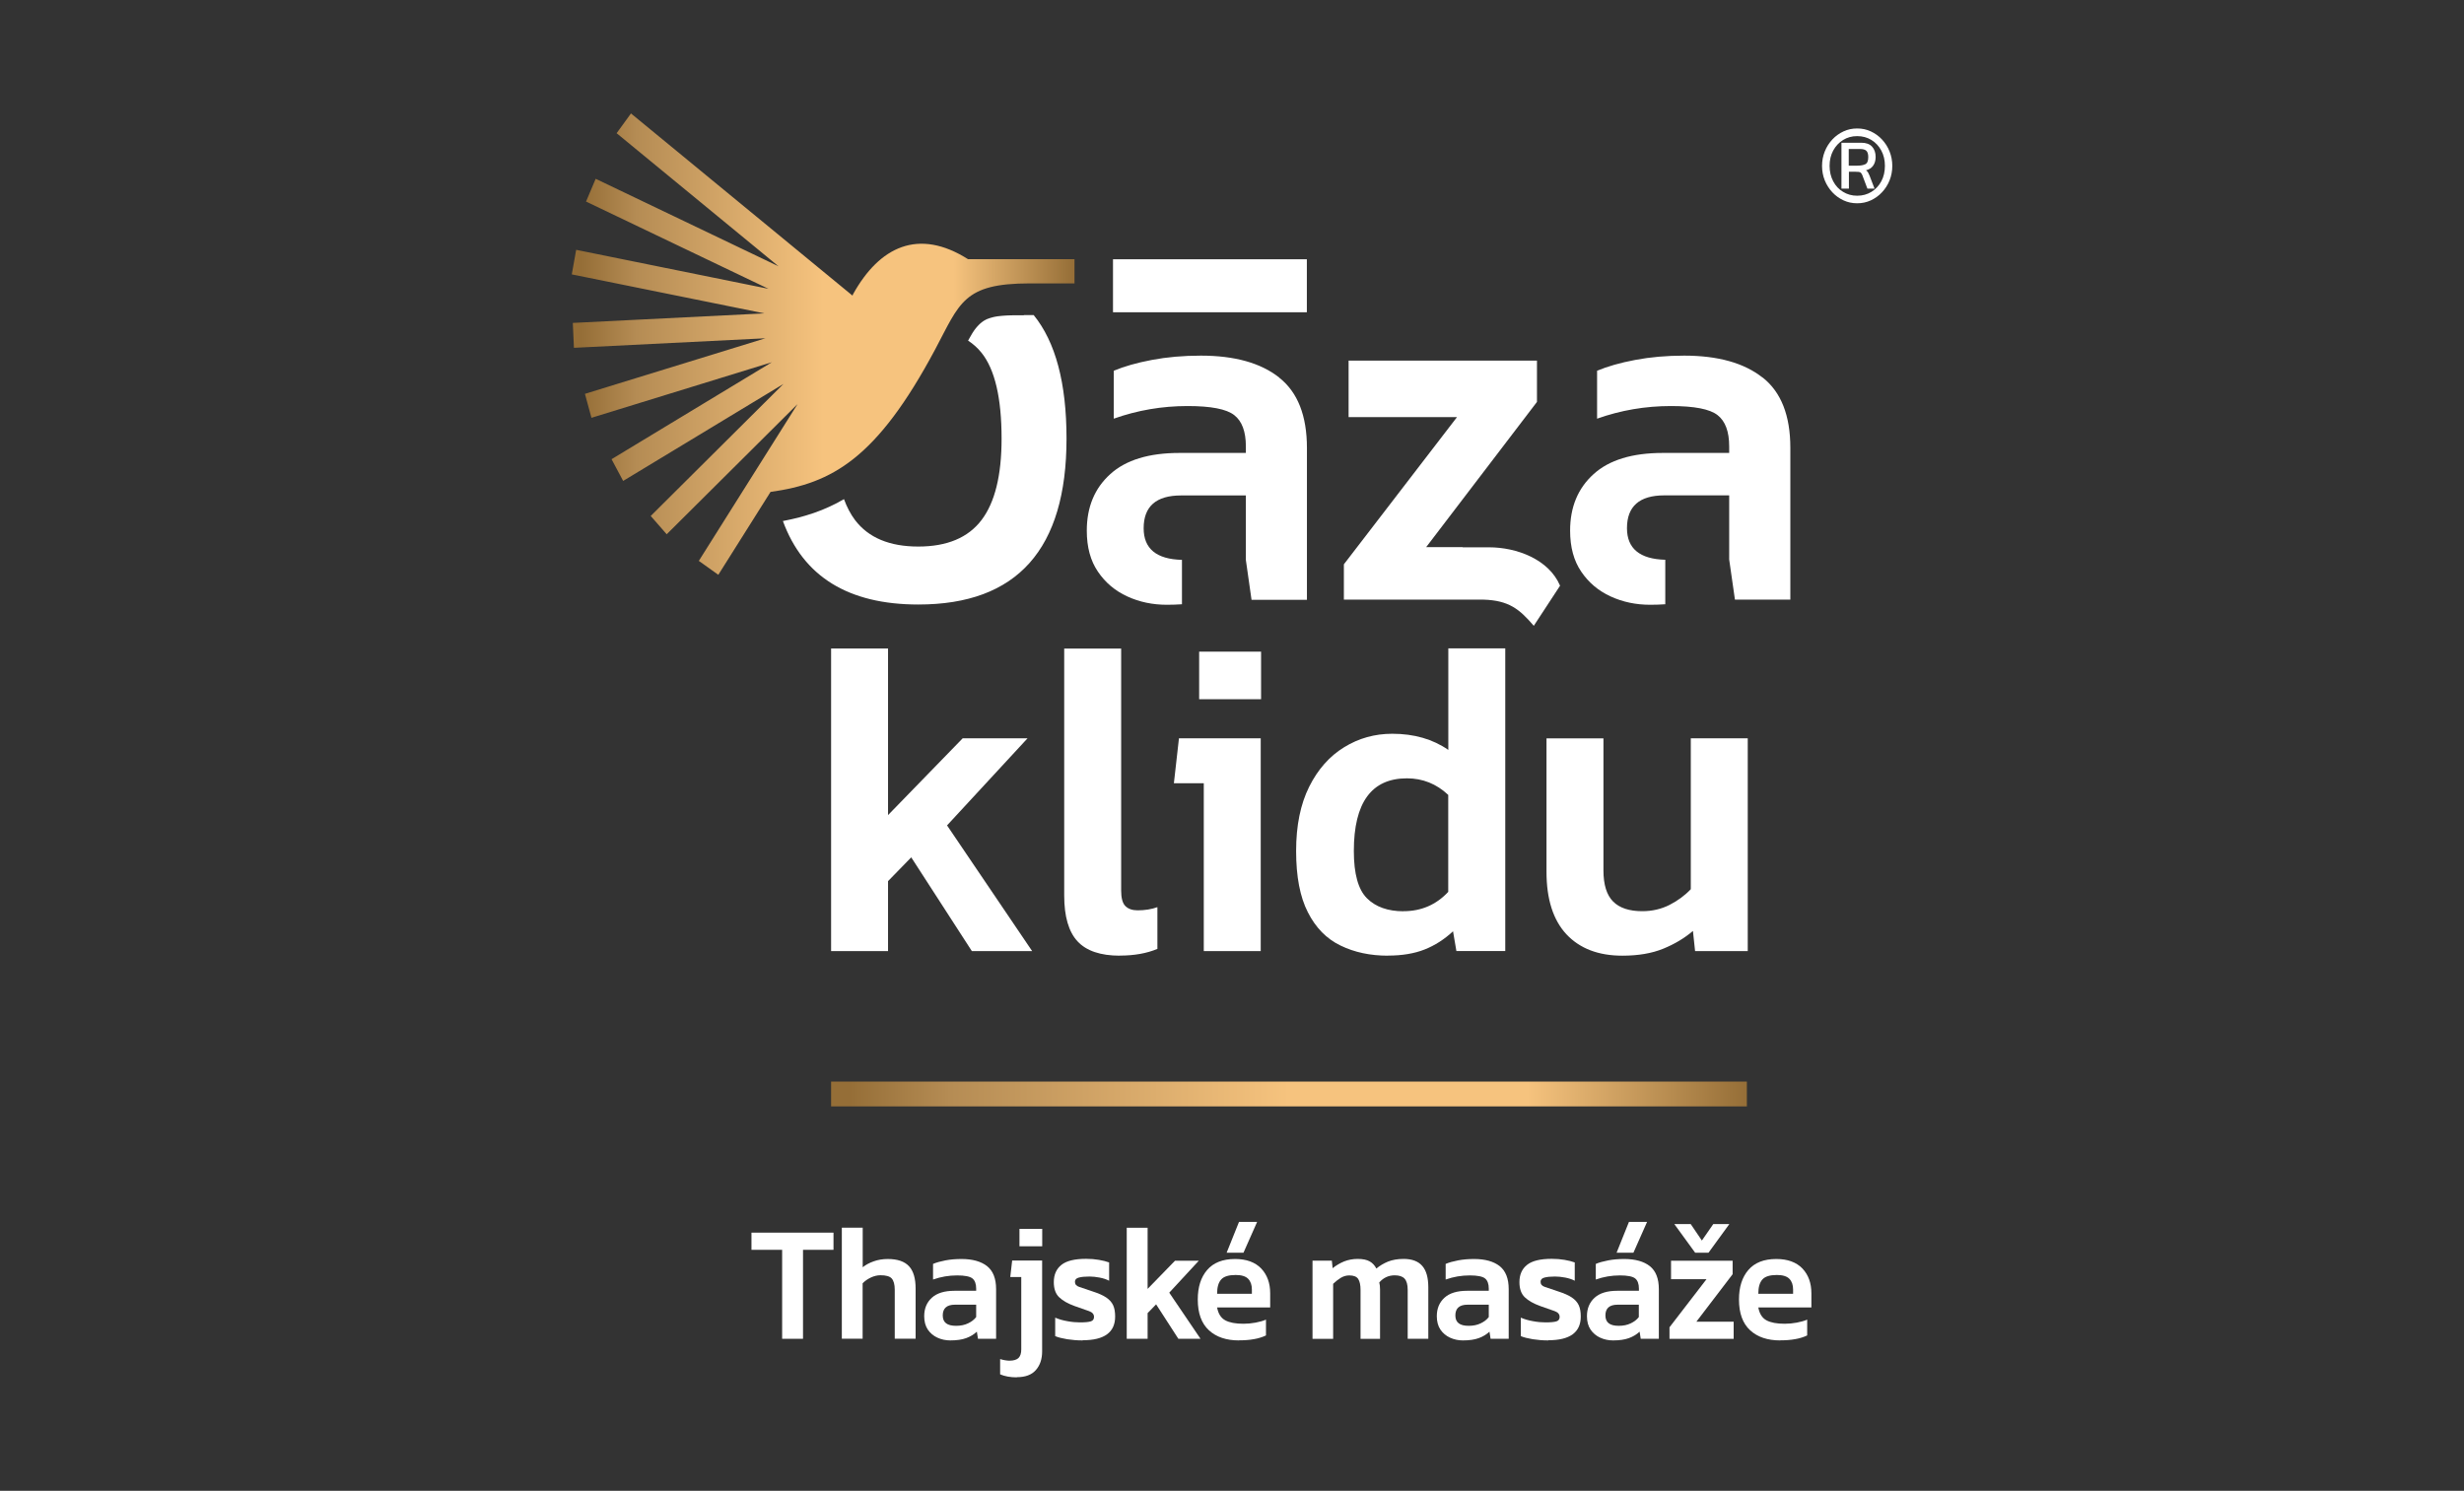
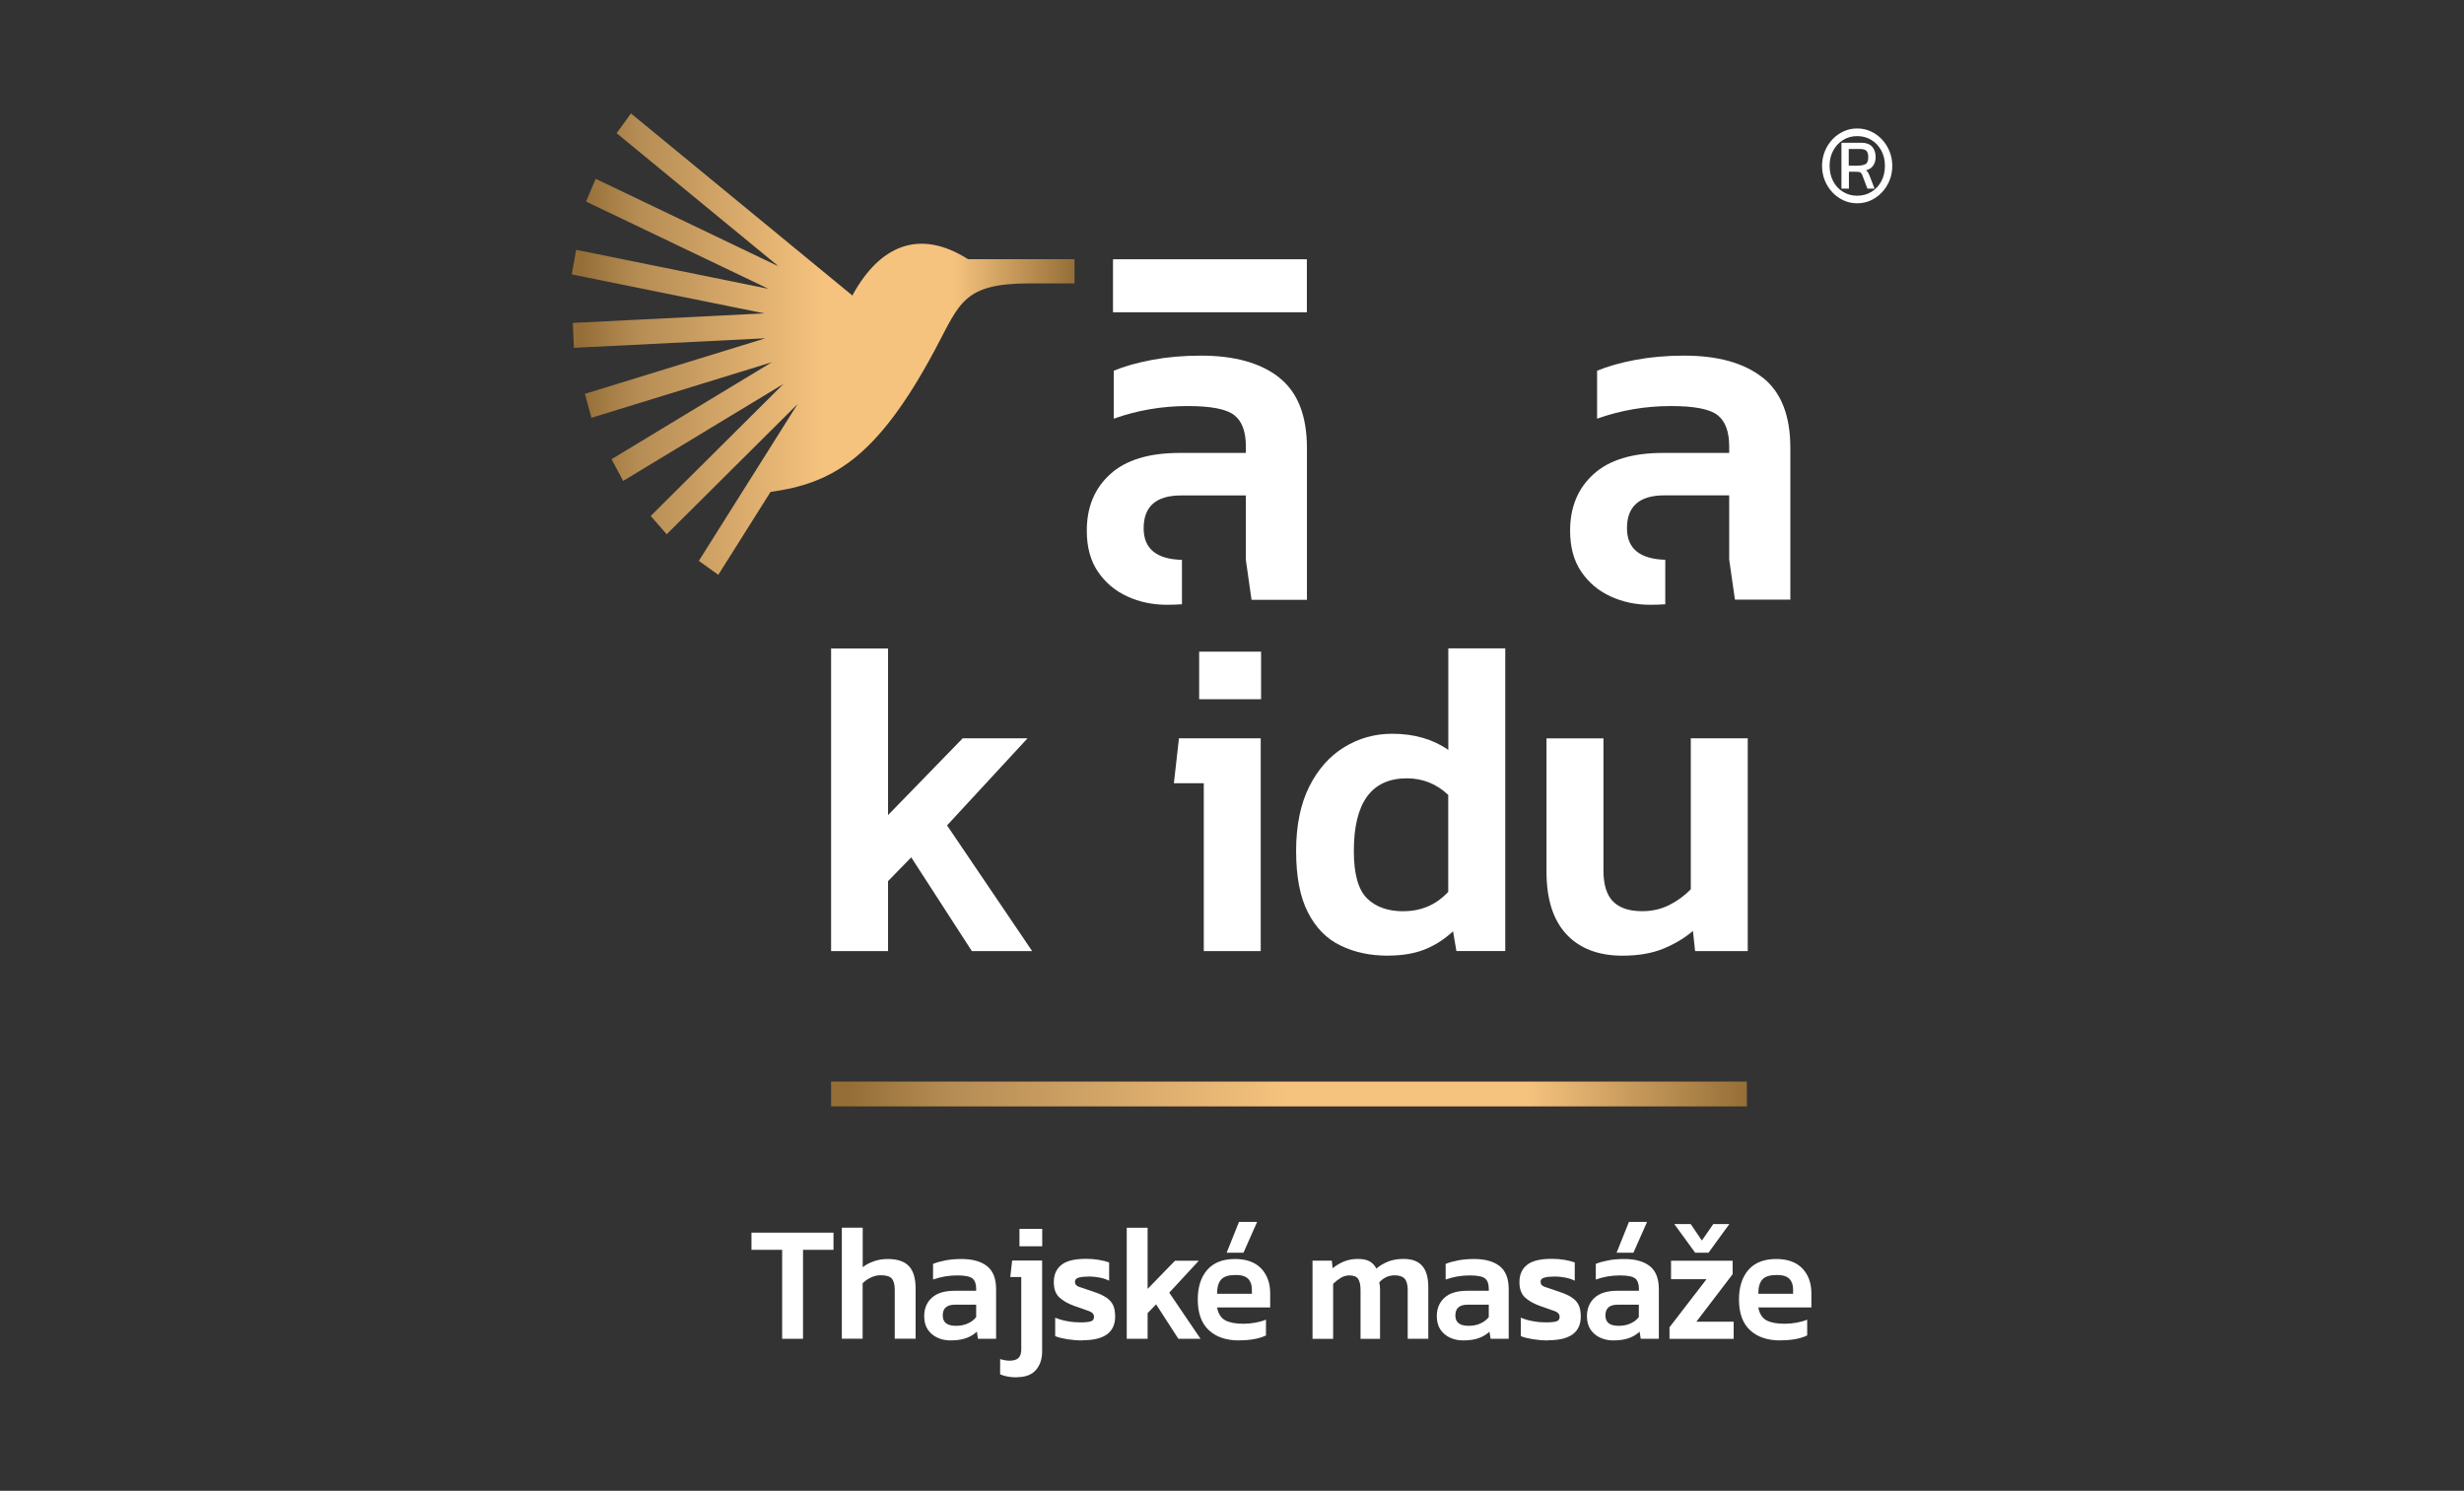
<svg xmlns="http://www.w3.org/2000/svg" xmlns:xlink="http://www.w3.org/1999/xlink" id="a" viewBox="0 0 286.87 173.59">
  <rect x="0" y="0" width="286.87" height="173.59" fill="#333333" stroke="none" />
  <defs>
    <style> .st0 { fill: url(#Nepojmenovaný_přechod_6); } .st1 { fill: #fff; } .st2 { fill: none; } .st3 { fill: url(#Nepojmenovaný_přechod_61); } .st4 { clip-path: url(#clippath); } </style>
    <clipPath id="clippath">
      <rect class="st2" width="286.87" height="173.59" />
    </clipPath>
    <linearGradient id="Nepojmenovaný_přechod_6" data-name="Nepojmenovaný přechod 6" x1="66.55" y1="40.07" x2="125.09" y2="40.07" gradientUnits="userSpaceOnUse">
      <stop offset="0" stop-color="#956e37" />
      <stop offset=".02" stop-color="#956e37" />
      <stop offset=".13" stop-color="#b58c54" />
      <stop offset=".5" stop-color="#f6c37e" />
      <stop offset=".76" stop-color="#f6c37e" />
      <stop offset="1" stop-color="#956e37" />
    </linearGradient>
    <linearGradient id="Nepojmenovaný_přechod_61" data-name="Nepojmenovaný přechod 6" x1="96.76" y1="127.38" x2="203.38" y2="127.38" xlink:href="#Nepojmenovaný_přechod_6" />
  </defs>
  <g class="st4">
    <g>
      <g>
        <polygon class="st1" points="96.76 110.75 96.76 75.51 103.39 75.51 103.39 94.91 112.08 85.97 119.63 85.97 110.26 96.11 120.17 110.75 113.15 110.75 106.09 99.83 103.39 102.6 103.39 110.75 96.76 110.75" />
-         <path class="st1" d="M130.38,111.28c-2.26,0-3.9-.56-4.93-1.67-1.03-1.11-1.55-2.89-1.55-5.33v-28.76h6.63v28.18c0,.87.16,1.47.49,1.8.33.33.8.5,1.42.5.85,0,1.62-.12,2.31-.37v4.86c-1.24.52-2.7.78-4.37.78" />
        <path class="st1" d="M140.15,110.75v-19.55h-3.48l.59-5.23h9.52v24.78h-6.63ZM139.61,75.88h7.21v5.54h-7.21v-5.54Z" />
        <path class="st1" d="M161.59,111.28c-2.06,0-3.9-.39-5.52-1.18-1.62-.78-2.89-2.07-3.8-3.87-.92-1.79-1.37-4.17-1.37-7.14s.51-5.45,1.52-7.48c1.01-2.02,2.37-3.56,4.07-4.6,1.7-1.05,3.57-1.57,5.6-1.57,2.55,0,4.73.63,6.53,1.88v-11.82h6.63v35.24h-5.69l-.39-2.3c-1.01.94-2.12,1.65-3.31,2.12-1.19.47-2.61.71-4.25.71M163.41,106.1c2.06,0,3.8-.75,5.2-2.25v-11.29c-1.37-1.29-2.98-1.93-4.81-1.93-4.12,0-6.18,2.82-6.18,8.47,0,2.65.51,4.48,1.52,5.49,1.01,1.01,2.44,1.52,4.27,1.52" />
        <path class="st1" d="M188.88,111.28c-2.78,0-4.95-.83-6.5-2.48-1.55-1.66-2.33-4.09-2.33-7.29v-15.53h6.63v15.37c0,1.67.38,2.88,1.13,3.63.75.75,1.88,1.12,3.39,1.12,1.14,0,2.2-.24,3.17-.73.96-.49,1.79-1.1,2.48-1.83v-17.57h6.63v24.78h-6.13l-.25-2.35c-.98.84-2.14,1.53-3.46,2.07-1.33.54-2.9.81-4.74.81" />
        <path class="st0" d="M112.72,30.19c-5.8-3.68-10.33-1.46-13.4,4.06l-.07.17-25.79-21.21-1.67,2.3,18.85,15.5-21.29-10.19-1.12,2.65,21.24,10.16-22.39-4.54-.51,2.86,22.42,4.54-22.3,1.11.13,2.9,22.29-1.11-21.01,6.47.76,2.79,21-6.47-18.66,11.29,1.35,2.53,18.66-11.29-15.45,15.37,1.86,2.13,15.23-15.15-11.49,18.25,2.27,1.62,6.08-9.65c7.18-1,12.38-3.89,19.16-16.58,2.88-5.4,3.26-7.7,11.01-7.7h5.22v-2.82c-.2,0-12.37,0-12.37,0" />
-         <path class="st1" d="M119.19,36.71c-.29,0-.56,0-.82,0-.09,0-.17,0-.25,0-.16,0-.33,0-.48.01-.1,0-.19,0-.29.01-.12,0-.25.01-.36.02-.1,0-.19.01-.28.02-.1,0-.2.02-.3.03-.09.01-.18.02-.26.03-.09.01-.17.03-.25.04-.08.01-.16.03-.24.05-.08.02-.15.04-.22.06-.07.02-.15.04-.21.06-.12.04-.24.09-.35.13-.07.03-.13.07-.19.1-.05.03-.11.06-.16.09-.06.04-.11.08-.17.12-.05.03-.1.07-.14.11-.05.04-.11.09-.16.14-.04.04-.09.08-.13.13-.05.05-.1.11-.15.16-.04.05-.08.1-.13.15-.05.06-.1.12-.15.19-.04.05-.08.11-.12.17-.05.07-.1.15-.15.23-.03.04-.05.09-.08.13-.14.23-.29.49-.44.77.59.39,1.12.86,1.56,1.41,1.56,1.94,2.34,5.28,2.34,10.01,0,4.27-.78,7.43-2.34,9.48-1.56,2.05-4.01,3.08-7.36,3.08s-5.8-1.03-7.36-3.08c-.52-.69-.95-1.51-1.29-2.44-.27.16-.54.31-.81.45-.04.02-.08.04-.12.06-.23.12-.47.23-.7.34-.04.02-.09.04-.13.06-.54.25-1.09.47-1.64.66-.05.02-.09.03-.14.05-.25.09-.5.17-.75.24-.03,0-.06.02-.09.03-.29.09-.58.17-.88.25,0,0,0,0,0,0-.28.07-.56.14-.85.2-.05.01-.09.02-.14.03-.28.06-.57.12-.86.18,0,0,0,0,0,0,2.37,6.47,7.62,9.72,15.77,9.72,11.5,0,17.25-6.44,17.25-19.32,0-6.48-1.28-11.25-3.82-14.38h-1.14Z" />
        <path class="st1" d="M205.2,43.96c-2.15-1.7-5.19-2.55-9.12-2.55-2.06,0-3.96.17-5.7.5-1.75.33-3.22.75-4.44,1.26v5.58c2.76-.98,5.62-1.47,8.6-1.47,2.72,0,4.53.35,5.43,1.06.9.7,1.35,1.92,1.35,3.64v.76h-7.72c-3.56,0-6.26.82-8.07,2.47-1.82,1.64-2.73,3.84-2.73,6.58,0,1.92.43,3.51,1.3,4.78.86,1.27,2,2.23,3.42,2.88,1.41.65,2.95.97,4.6.97.62,0,1.2-.02,1.76-.06v-5.18c-2.96-.08-4.46-1.3-4.46-3.68,0-2.54,1.45-3.82,4.35-3.82h7.55v4.4s0,0,0,0v3.11s0-.03,0-.04l.67,4.67h6.45v-17.67c0-3.76-1.07-6.49-3.22-8.19" />
        <path class="st1" d="M148.93,43.96c-2.15-1.7-5.19-2.55-9.12-2.55-2.06,0-3.96.17-5.7.5-1.75.33-3.22.75-4.44,1.26v5.58c2.76-.98,5.62-1.47,8.6-1.47,2.72,0,4.53.35,5.43,1.06.9.7,1.35,1.92,1.35,3.64v.76h-7.72c-3.56,0-6.26.82-8.07,2.47-1.82,1.64-2.73,3.84-2.73,6.58,0,1.92.43,3.51,1.3,4.78.86,1.27,2,2.23,3.42,2.88,1.41.65,2.95.97,4.6.97.62,0,1.2-.02,1.76-.06v-5.17c-2.97-.07-4.46-1.3-4.46-3.68,0-2.54,1.45-3.82,4.35-3.82h7.55v4.4s0,0,0,0v3.12l.66,4.63h6.45v-17.67c0-3.76-1.07-6.49-3.22-8.19" />
-         <path class="st1" d="M173.35,63.73h-3.06s0-.02,0-.02h-1.89s-.02,0-.02,0h-2.34l12.9-16.91v-4.81h-21.93v6.58h12.62l-13.17,17.14v4.11h16.2c3.03.08,4.26,1.13,5.91,3.05l3.06-4.67c-1.31-3.08-5.06-4.47-8.27-4.47" />
        <rect class="st1" x="129.58" y="30.19" width="22.57" height="6.17" />
        <line class="st1" x1="203.38" y1="127.31" x2="96.76" y2="127.31" />
        <rect class="st3" x="96.76" y="125.94" width="106.62" height="2.89" />
        <polygon class="st1" points="91.06 155.89 91.06 145.53 87.49 145.53 87.49 143.53 97.04 143.53 97.04 145.53 93.49 145.53 93.49 155.89 91.06 155.89" />
        <path class="st1" d="M98.01,155.89v-12.94h2.43v4.61c.35-.28.77-.51,1.28-.69.5-.18,1.05-.27,1.64-.27,1.13,0,1.95.28,2.47.84.52.56.77,1.43.77,2.61v5.83h-2.43v-5.7c0-.61-.12-1.05-.35-1.31-.23-.26-.67-.38-1.31-.38-.37,0-.75.09-1.13.27-.38.18-.69.4-.95.67v6.45h-2.43Z" />
        <path class="st1" d="M110.64,156.08c-.54,0-1.04-.11-1.5-.32-.46-.21-.83-.52-1.12-.94-.28-.42-.42-.94-.42-1.56,0-.9.3-1.61.89-2.15.59-.54,1.47-.81,2.64-.81h2.52v-.25c0-.56-.15-.96-.44-1.19-.29-.23-.89-.35-1.77-.35-.97,0-1.91.16-2.81.48v-1.82c.4-.17.88-.3,1.45-.41.57-.11,1.19-.16,1.86-.16,1.28,0,2.28.28,2.98.83.7.56,1.05,1.45,1.05,2.68v5.78h-2.11l-.13-.83c-.34.32-.75.57-1.24.75-.49.18-1.11.27-1.86.27M111.31,154.38c.54,0,1.01-.1,1.4-.29.4-.19.71-.43.94-.73v-1.44h-2.47c-.95,0-1.42.42-1.42,1.25s.52,1.21,1.55,1.21" />
        <path class="st1" d="M118.39,160.38c-.76,0-1.41-.12-1.95-.35v-1.78c.19.06.38.11.57.14.19.03.36.05.51.05.49,0,.85-.11,1.06-.32.22-.21.32-.55.32-1.01v-8.41h-1.28l.22-1.92h3.49v10.57c0,.9-.24,1.62-.73,2.18-.49.56-1.23.83-2.22.83M118.69,143.09h2.65v2.03h-2.65v-2.03Z" />
        <path class="st1" d="M126.06,156.08c-.64,0-1.24-.05-1.82-.14-.58-.1-1.04-.21-1.39-.36v-2.15c.42.18.89.32,1.42.41.53.1,1.01.14,1.46.14.6,0,1.02-.04,1.27-.12.25-.08.37-.25.37-.52,0-.31-.19-.53-.57-.67-.38-.14-.94-.34-1.68-.59-.78-.28-1.38-.62-1.8-1.02-.42-.4-.63-.98-.63-1.77,0-.87.3-1.54.89-2.01.59-.47,1.55-.7,2.87-.7.53,0,1.03.04,1.49.12.47.08.86.18,1.19.3v2.13c-.32-.17-.7-.29-1.12-.37-.42-.08-.81-.12-1.17-.12-.52,0-.93.04-1.23.12-.31.08-.46.24-.46.5,0,.28.16.48.5.59.33.12.84.29,1.54.52.68.22,1.22.45,1.6.71.38.26.65.56.81.91.16.35.23.79.23,1.31,0,1.84-1.26,2.76-3.78,2.76" />
        <polygon class="st1" points="131.18 155.89 131.18 142.96 133.61 142.96 133.61 150.08 136.8 146.8 139.57 146.8 136.13 150.52 139.77 155.89 137.19 155.89 134.6 151.88 133.61 152.9 133.61 155.89 131.18 155.89" />
        <path class="st1" d="M144.26,156.08c-1.48,0-2.65-.39-3.51-1.18-.86-.79-1.3-1.98-1.3-3.58,0-1.45.36-2.59,1.09-3.44.73-.85,1.81-1.28,3.25-1.28,1.32,0,2.33.37,3.04,1.1.7.74,1.05,1.7,1.05,2.89v1.65h-6.18c.13.73.45,1.23.95,1.5.5.27,1.2.4,2.12.4.46,0,.92-.04,1.4-.13.47-.09.88-.2,1.22-.35v1.84c-.4.19-.86.34-1.39.43-.53.1-1.11.14-1.73.14M141.7,150.65h4.05v-.5c0-.52-.14-.94-.43-1.24-.29-.3-.77-.45-1.46-.45-.8,0-1.37.17-1.68.52-.32.35-.48.9-.48,1.67M142.81,145.87l1.44-3.59h2.11l-1.59,3.59h-1.96Z" />
        <path class="st1" d="M152.81,155.89v-9.1h2.25l.09.88c.41-.33.86-.59,1.34-.79.49-.19,1.01-.29,1.58-.29.6,0,1.07.1,1.4.29.33.19.59.47.77.83.4-.33.85-.6,1.36-.81.51-.2,1.11-.31,1.81-.31.98,0,1.71.27,2.18.82.47.54.7,1.37.7,2.49v5.99h-2.4v-5.7c0-.6-.12-1.03-.36-1.3-.24-.26-.62-.39-1.15-.39-.72,0-1.32.28-1.8.83.06.22.09.48.09.79v5.78h-2.27v-5.7c0-.56-.09-.99-.27-1.27-.18-.28-.53-.42-1.04-.42-.36,0-.7.1-1.02.3-.32.2-.6.43-.86.68v6.41h-2.4Z" />
        <path class="st1" d="M170.32,156.08c-.54,0-1.04-.11-1.5-.32-.46-.21-.83-.52-1.12-.94-.28-.42-.42-.94-.42-1.56,0-.9.3-1.61.89-2.15.59-.54,1.47-.81,2.64-.81h2.52v-.25c0-.56-.15-.96-.44-1.19-.29-.23-.89-.35-1.77-.35-.97,0-1.91.16-2.81.48v-1.82c.4-.17.88-.3,1.45-.41.57-.11,1.19-.16,1.86-.16,1.28,0,2.28.28,2.98.83.7.56,1.05,1.45,1.05,2.68v5.78h-2.11l-.13-.83c-.34.32-.75.57-1.24.75-.49.18-1.11.27-1.86.27M170.99,154.38c.54,0,1.01-.1,1.4-.29.4-.19.71-.43.94-.73v-1.44h-2.47c-.95,0-1.42.42-1.42,1.25s.52,1.21,1.55,1.21" />
        <path class="st1" d="M180.27,156.08c-.64,0-1.24-.05-1.82-.14-.58-.1-1.04-.21-1.39-.36v-2.15c.42.18.89.32,1.42.41.53.1,1.01.14,1.46.14.6,0,1.02-.04,1.27-.12.25-.08.37-.25.37-.52,0-.31-.19-.53-.57-.67-.38-.14-.94-.34-1.68-.59-.78-.28-1.38-.62-1.8-1.02-.42-.4-.63-.98-.63-1.77,0-.87.3-1.54.89-2.01.59-.47,1.55-.7,2.87-.7.53,0,1.03.04,1.49.12.47.08.86.18,1.19.3v2.13c-.32-.17-.7-.29-1.12-.37-.42-.08-.81-.12-1.17-.12-.52,0-.93.04-1.23.12-.31.08-.46.24-.46.5,0,.28.16.48.5.59.33.12.84.29,1.54.52.68.22,1.22.45,1.6.71.38.26.65.56.81.91.16.35.23.79.23,1.31,0,1.84-1.26,2.76-3.78,2.76" />
        <path class="st1" d="M187.8,156.08c-.54,0-1.04-.11-1.5-.32-.46-.21-.83-.52-1.12-.94-.28-.42-.42-.94-.42-1.56,0-.9.3-1.61.89-2.15.59-.54,1.47-.81,2.64-.81h2.52v-.25c0-.56-.15-.96-.44-1.19-.29-.23-.89-.35-1.77-.35-.97,0-1.91.16-2.81.48v-1.82c.4-.17.88-.3,1.45-.41.57-.11,1.19-.16,1.86-.16,1.28,0,2.28.28,2.98.83.7.56,1.05,1.45,1.05,2.68v5.78h-2.11l-.13-.83c-.34.32-.75.57-1.24.75-.49.18-1.11.27-1.86.27M188.46,154.38c.54,0,1.01-.1,1.4-.29.4-.19.71-.43.94-.73v-1.44h-2.47c-.95,0-1.42.42-1.42,1.25s.52,1.21,1.55,1.21M188.21,145.87l1.44-3.59h2.11l-1.59,3.59h-1.96Z" />
        <path class="st1" d="M194.37,155.89v-1.34l4.31-5.6h-4.13v-2.15h7.17v1.57l-4.22,5.53h4.34v2h-7.48ZM197.36,145.87l-2.43-3.34h1.91l1.3,1.92,1.33-1.92h1.87l-2.43,3.34h-1.55Z" />
        <path class="st1" d="M207.27,156.08c-1.48,0-2.65-.39-3.51-1.18-.86-.79-1.3-1.98-1.3-3.58,0-1.45.36-2.59,1.09-3.44.73-.85,1.81-1.28,3.25-1.28,1.32,0,2.33.37,3.04,1.1.7.74,1.05,1.7,1.05,2.89v1.65h-6.18c.13.73.45,1.23.95,1.5.5.27,1.2.4,2.12.4.46,0,.92-.04,1.4-.13.47-.09.88-.2,1.22-.35v1.84c-.4.19-.86.34-1.39.43-.53.1-1.11.14-1.73.14M204.71,150.65h4.05v-.5c0-.52-.14-.94-.43-1.24-.29-.3-.77-.45-1.46-.45-.8,0-1.37.17-1.68.52-.32.35-.48.9-.48,1.67" />
      </g>
      <path class="st1" d="M216.22,23.67c-.57,0-1.1-.11-1.59-.34-.49-.23-.93-.54-1.3-.94-.37-.4-.67-.86-.88-1.38s-.32-1.09-.32-1.69.11-1.17.32-1.69c.21-.53.51-.99.88-1.39.37-.4.81-.71,1.3-.94.49-.23,1.02-.34,1.59-.34s1.1.11,1.59.34c.49.23.93.54,1.3.94.37.4.67.86.88,1.39.21.52.32,1.09.32,1.69s-.11,1.17-.32,1.69-.51.99-.88,1.38c-.37.4-.81.71-1.3.94-.49.23-1.02.34-1.59.34ZM216.22,22.79c.62,0,1.17-.15,1.66-.45.49-.3.87-.71,1.15-1.23.28-.52.42-1.13.42-1.8s-.14-1.26-.42-1.78c-.28-.52-.66-.93-1.15-1.23-.49-.3-1.04-.45-1.66-.45s-1.15.15-1.64.45c-.48.3-.87.71-1.15,1.23s-.42,1.11-.42,1.78.14,1.27.42,1.8c.28.53.66.94,1.15,1.23.49.3,1.03.45,1.64.45ZM214.39,21.97v-5.35h2.31c.55,0,.97.15,1.25.45.28.3.42.71.42,1.21,0,.4-.1.74-.29,1.01s-.47.45-.83.54c.1.07.17.15.23.24.05.09.11.21.17.35l.59,1.54h-.83l-.6-1.59c-.07-.15-.14-.25-.23-.3-.09-.05-.26-.07-.52-.07h-.8v1.96h-.85ZM215.24,19.29h1c.39,0,.7-.06.93-.17.23-.11.34-.39.34-.83,0-.36-.08-.61-.23-.74-.15-.14-.4-.2-.73-.2h-1.31v1.94Z" />
    </g>
  </g>
</svg>